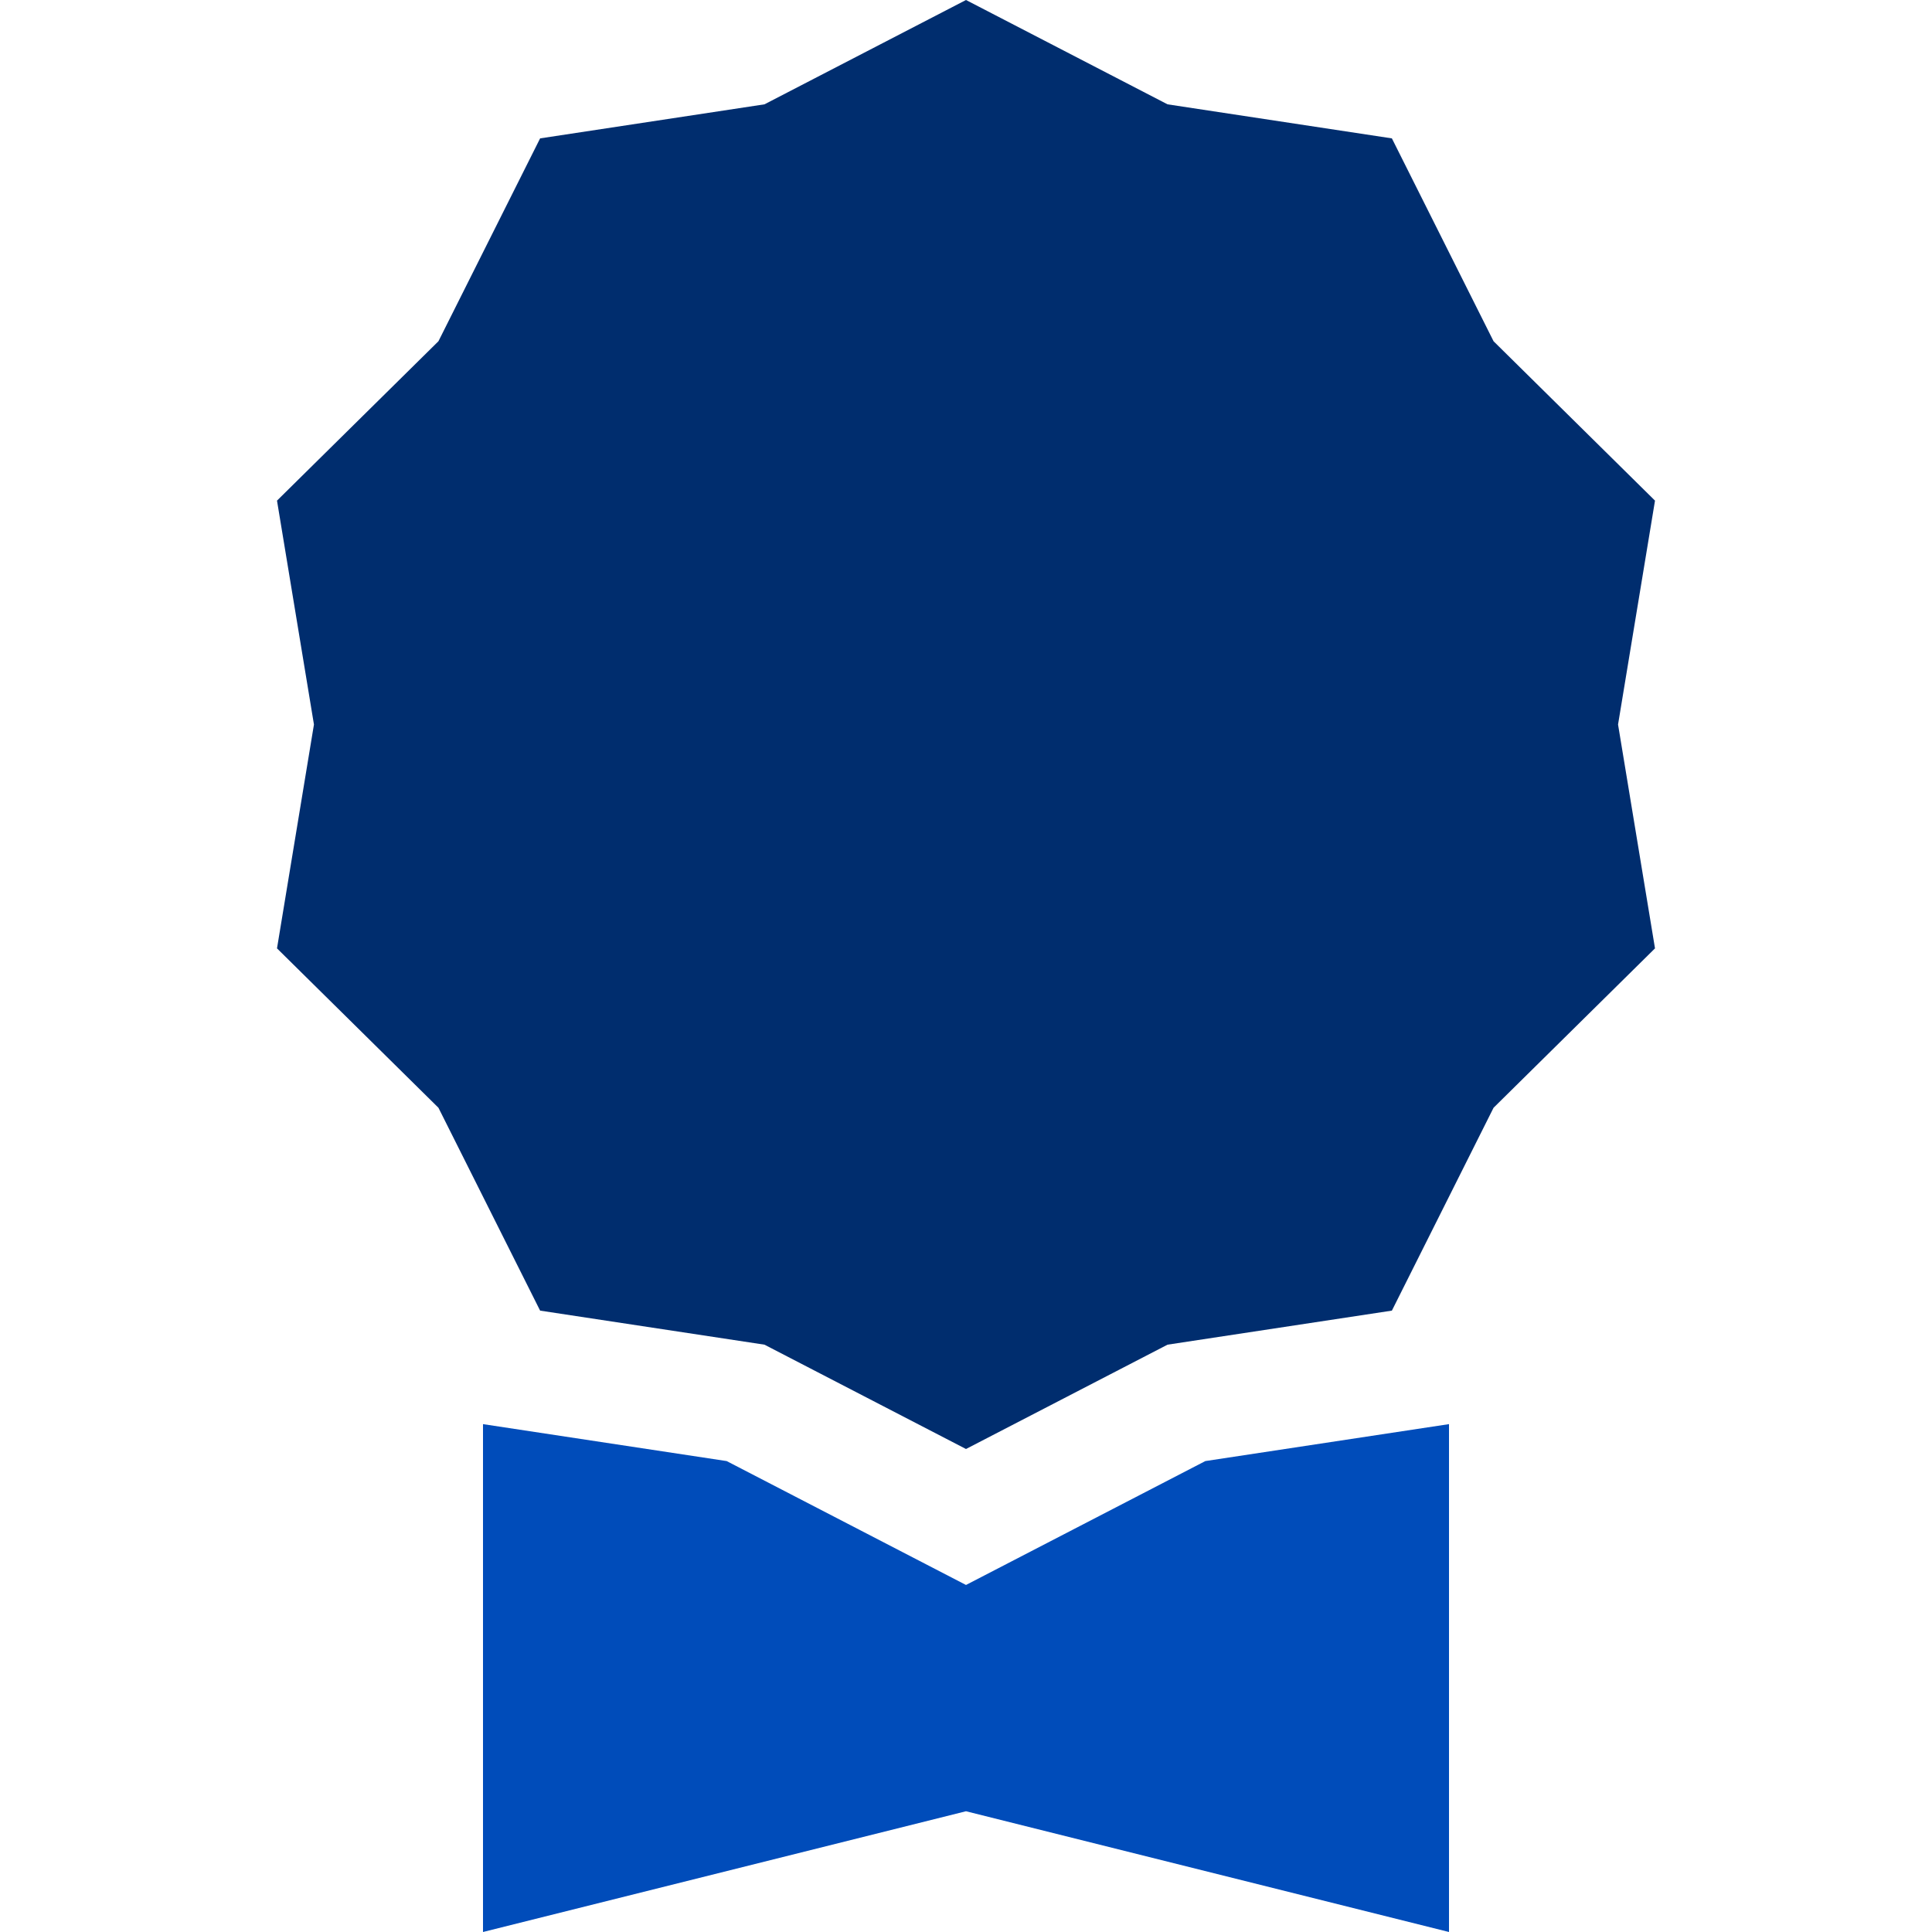
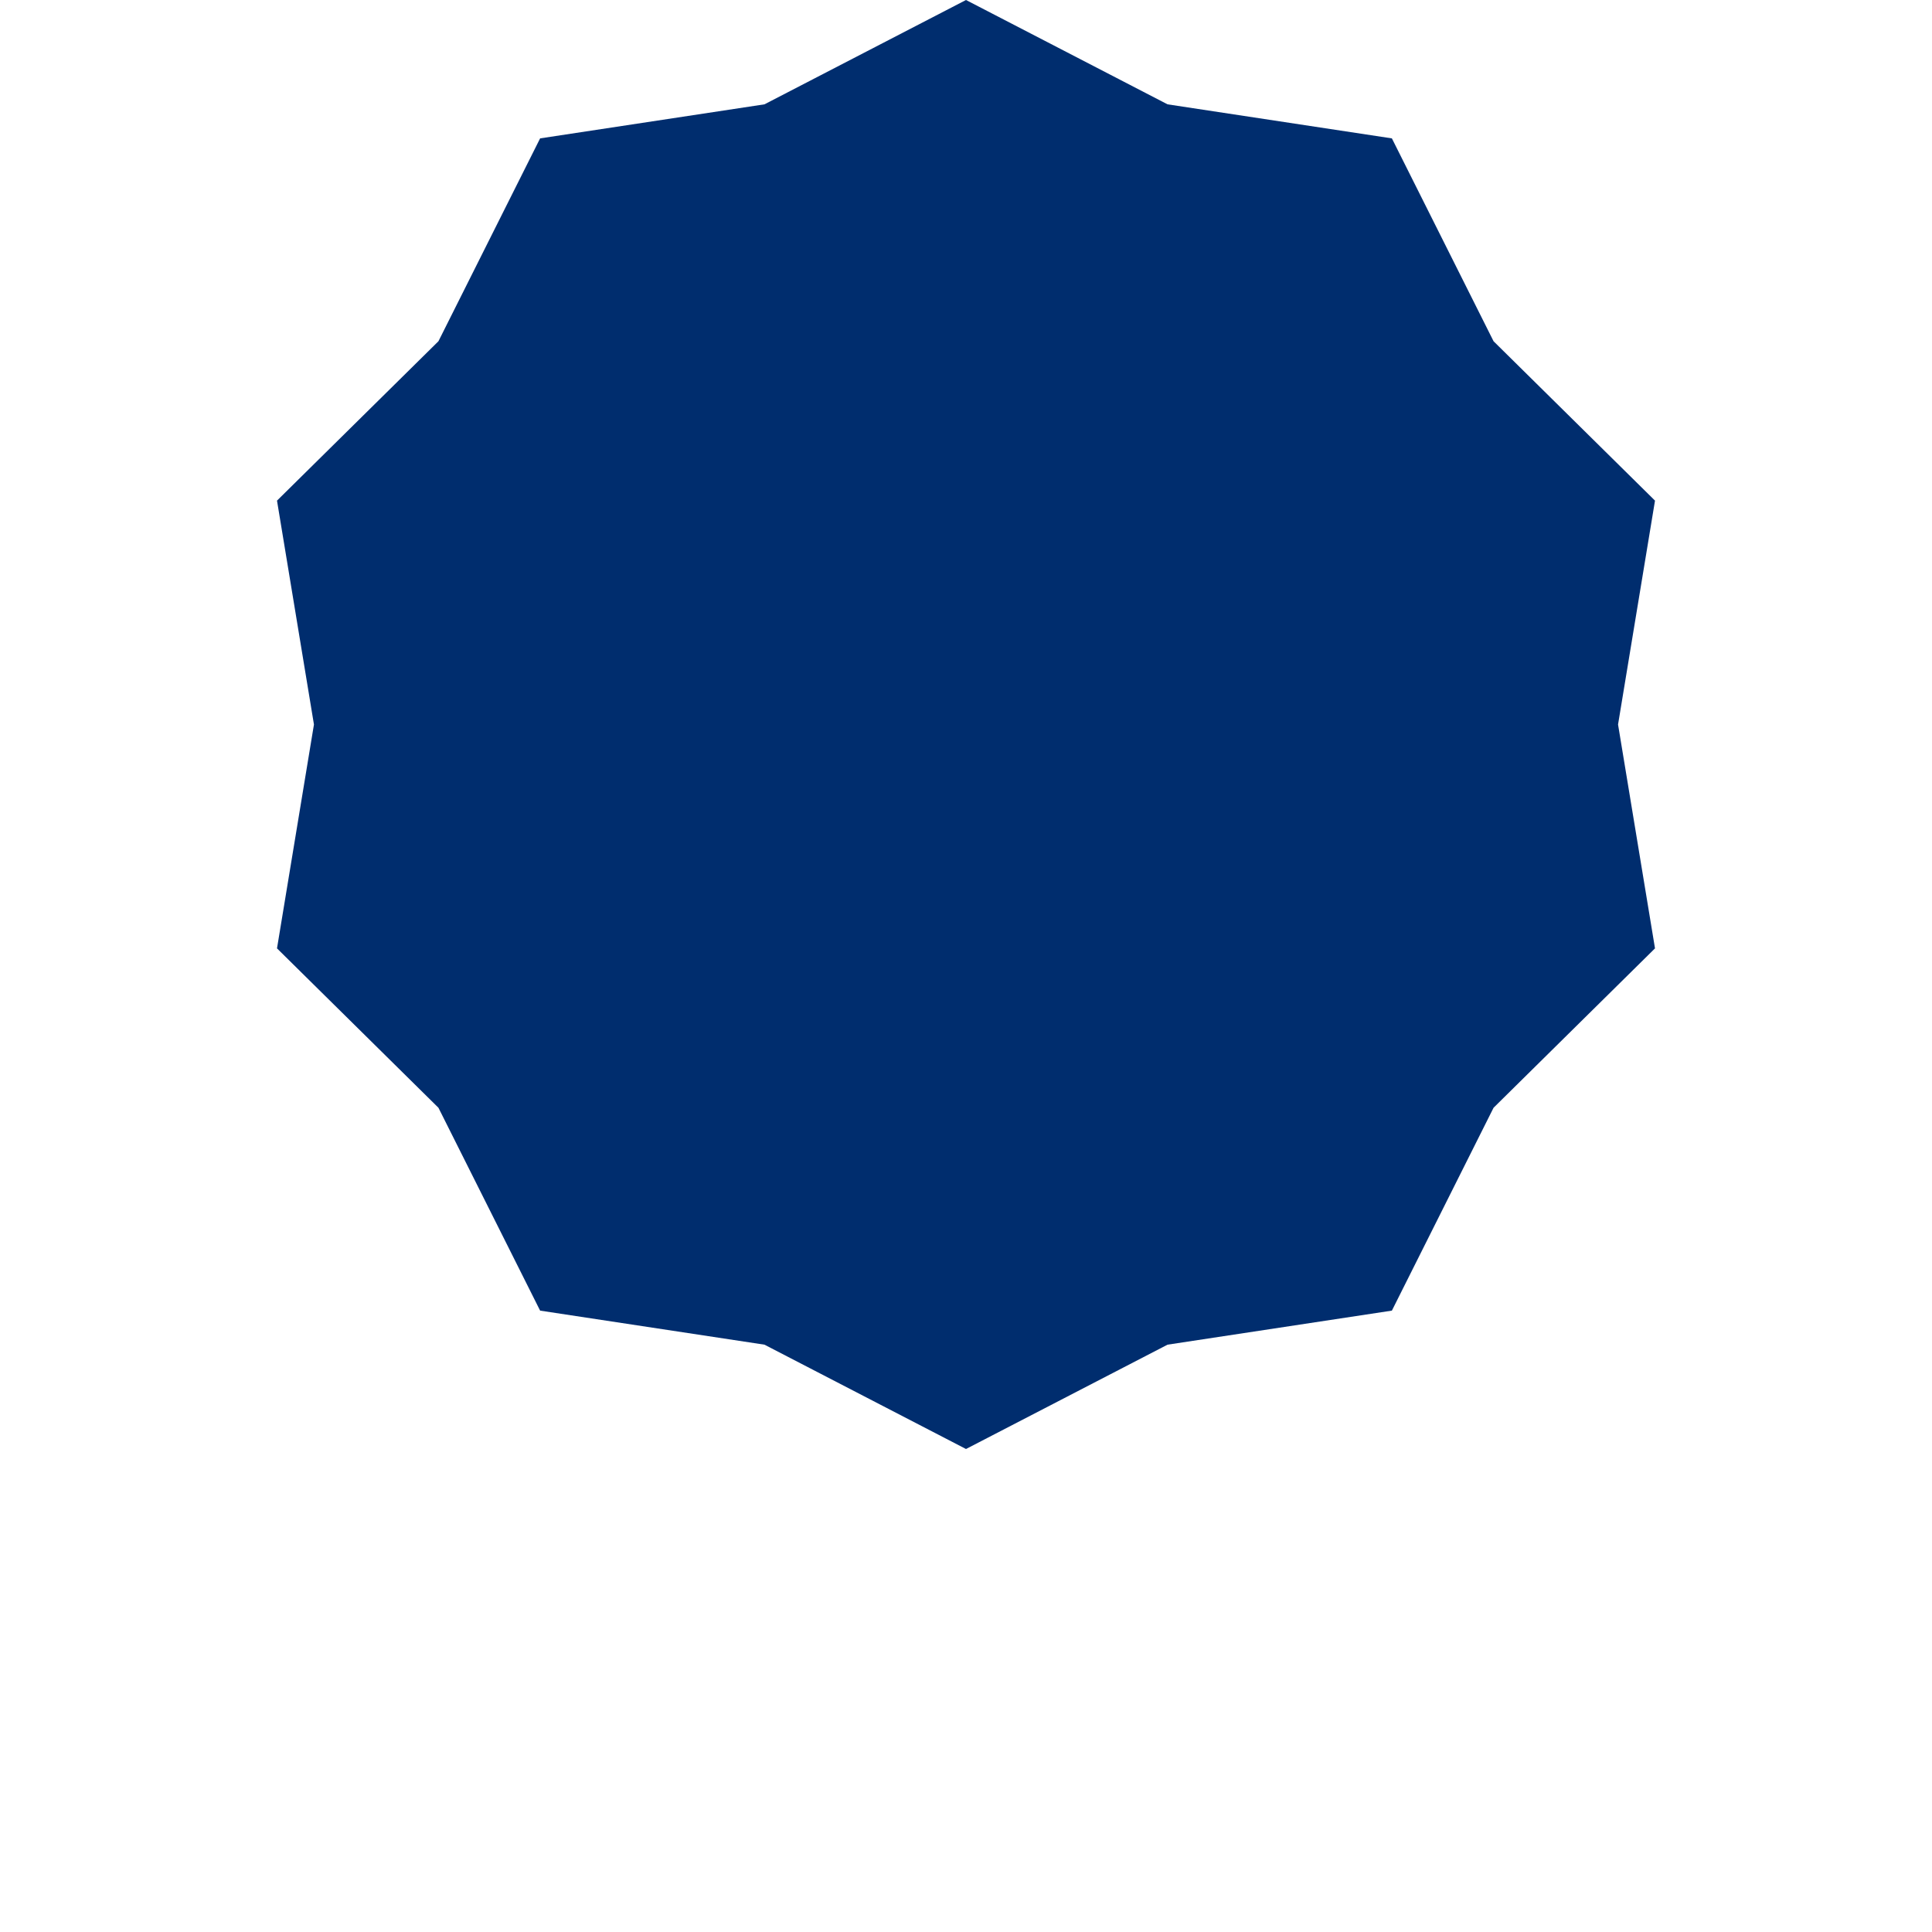
<svg xmlns="http://www.w3.org/2000/svg" width="32" height="32" viewBox="0 0 32 32" fill="none">
  <path d="M16 0L19.338 1.728L23.054 2.292L24.738 5.652L27.412 8.292L26.8 12L27.412 15.708L24.738 18.348L23.054 21.708L19.338 22.272L16 24L12.662 22.272L8.946 21.708L7.262 18.348L4.588 15.708L5.2 12L4.588 8.292L7.262 5.652L8.946 2.292L12.662 1.728L16 0Z" fill="#002D6E" />
-   <path d="M8 23.588V32L16 30L24 32V23.588L19.964 24.2L16 26.252L12.036 24.2L8 23.588Z" fill="#004CBA" />
</svg>